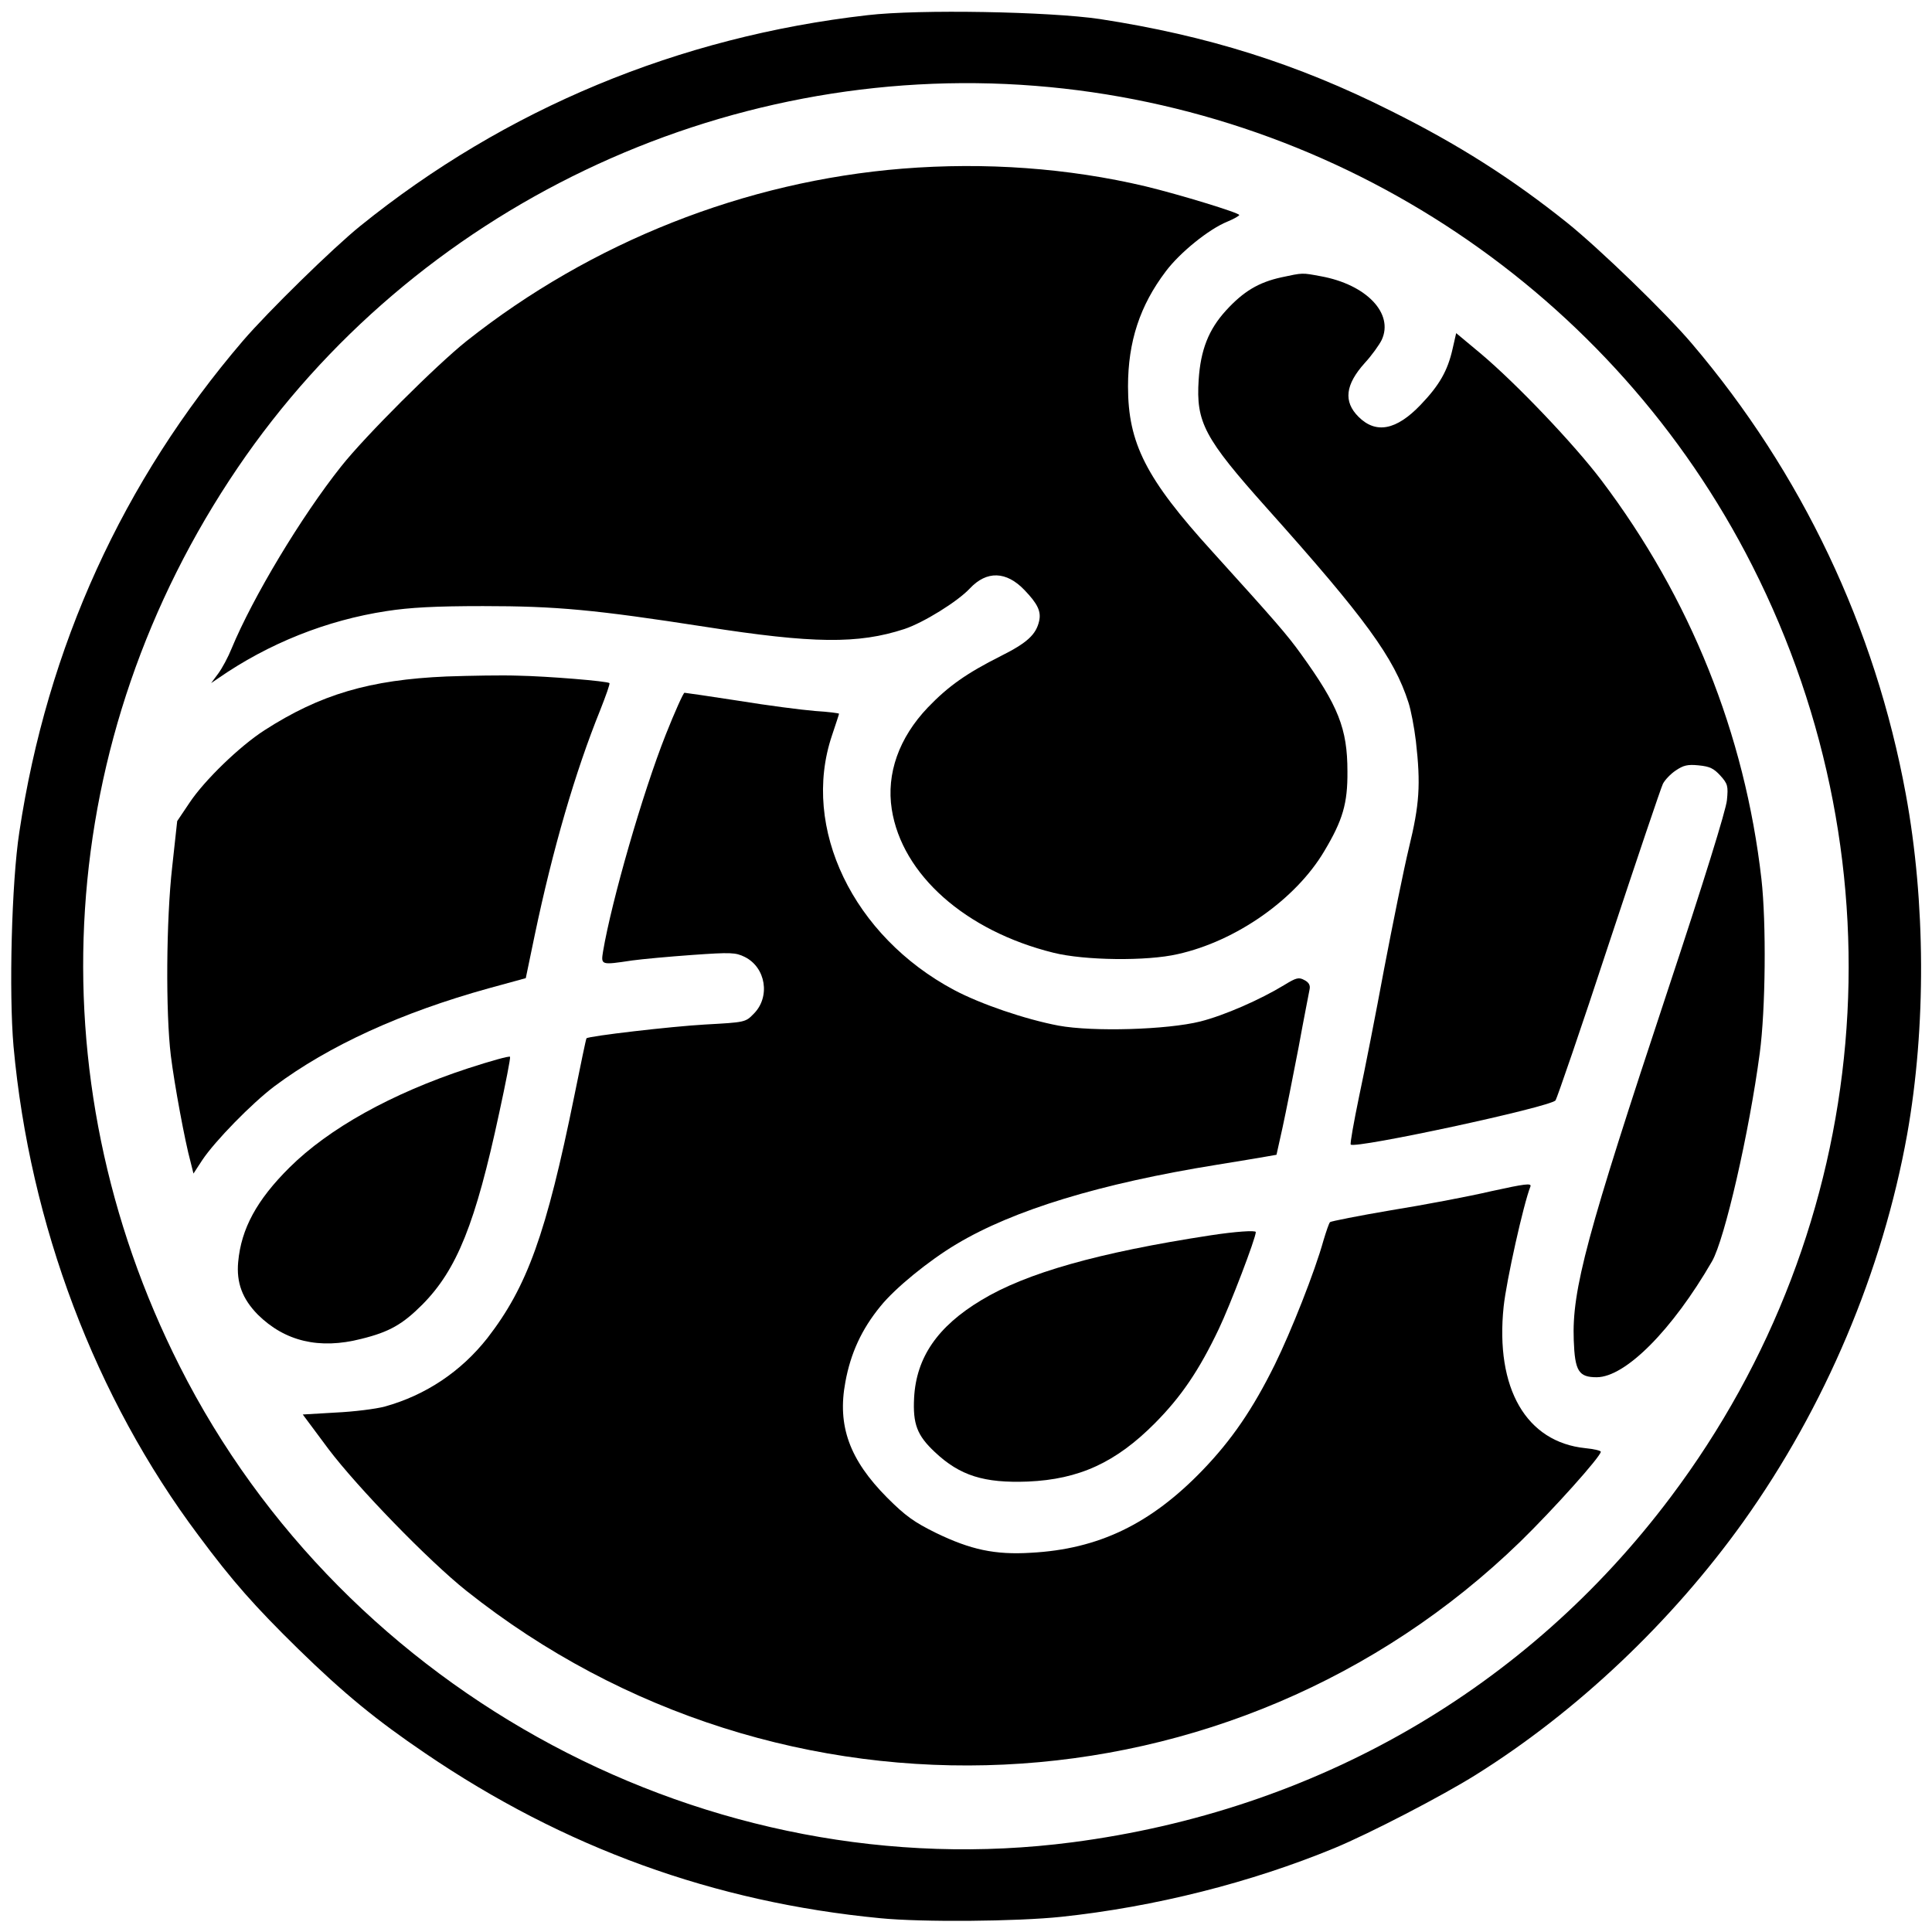
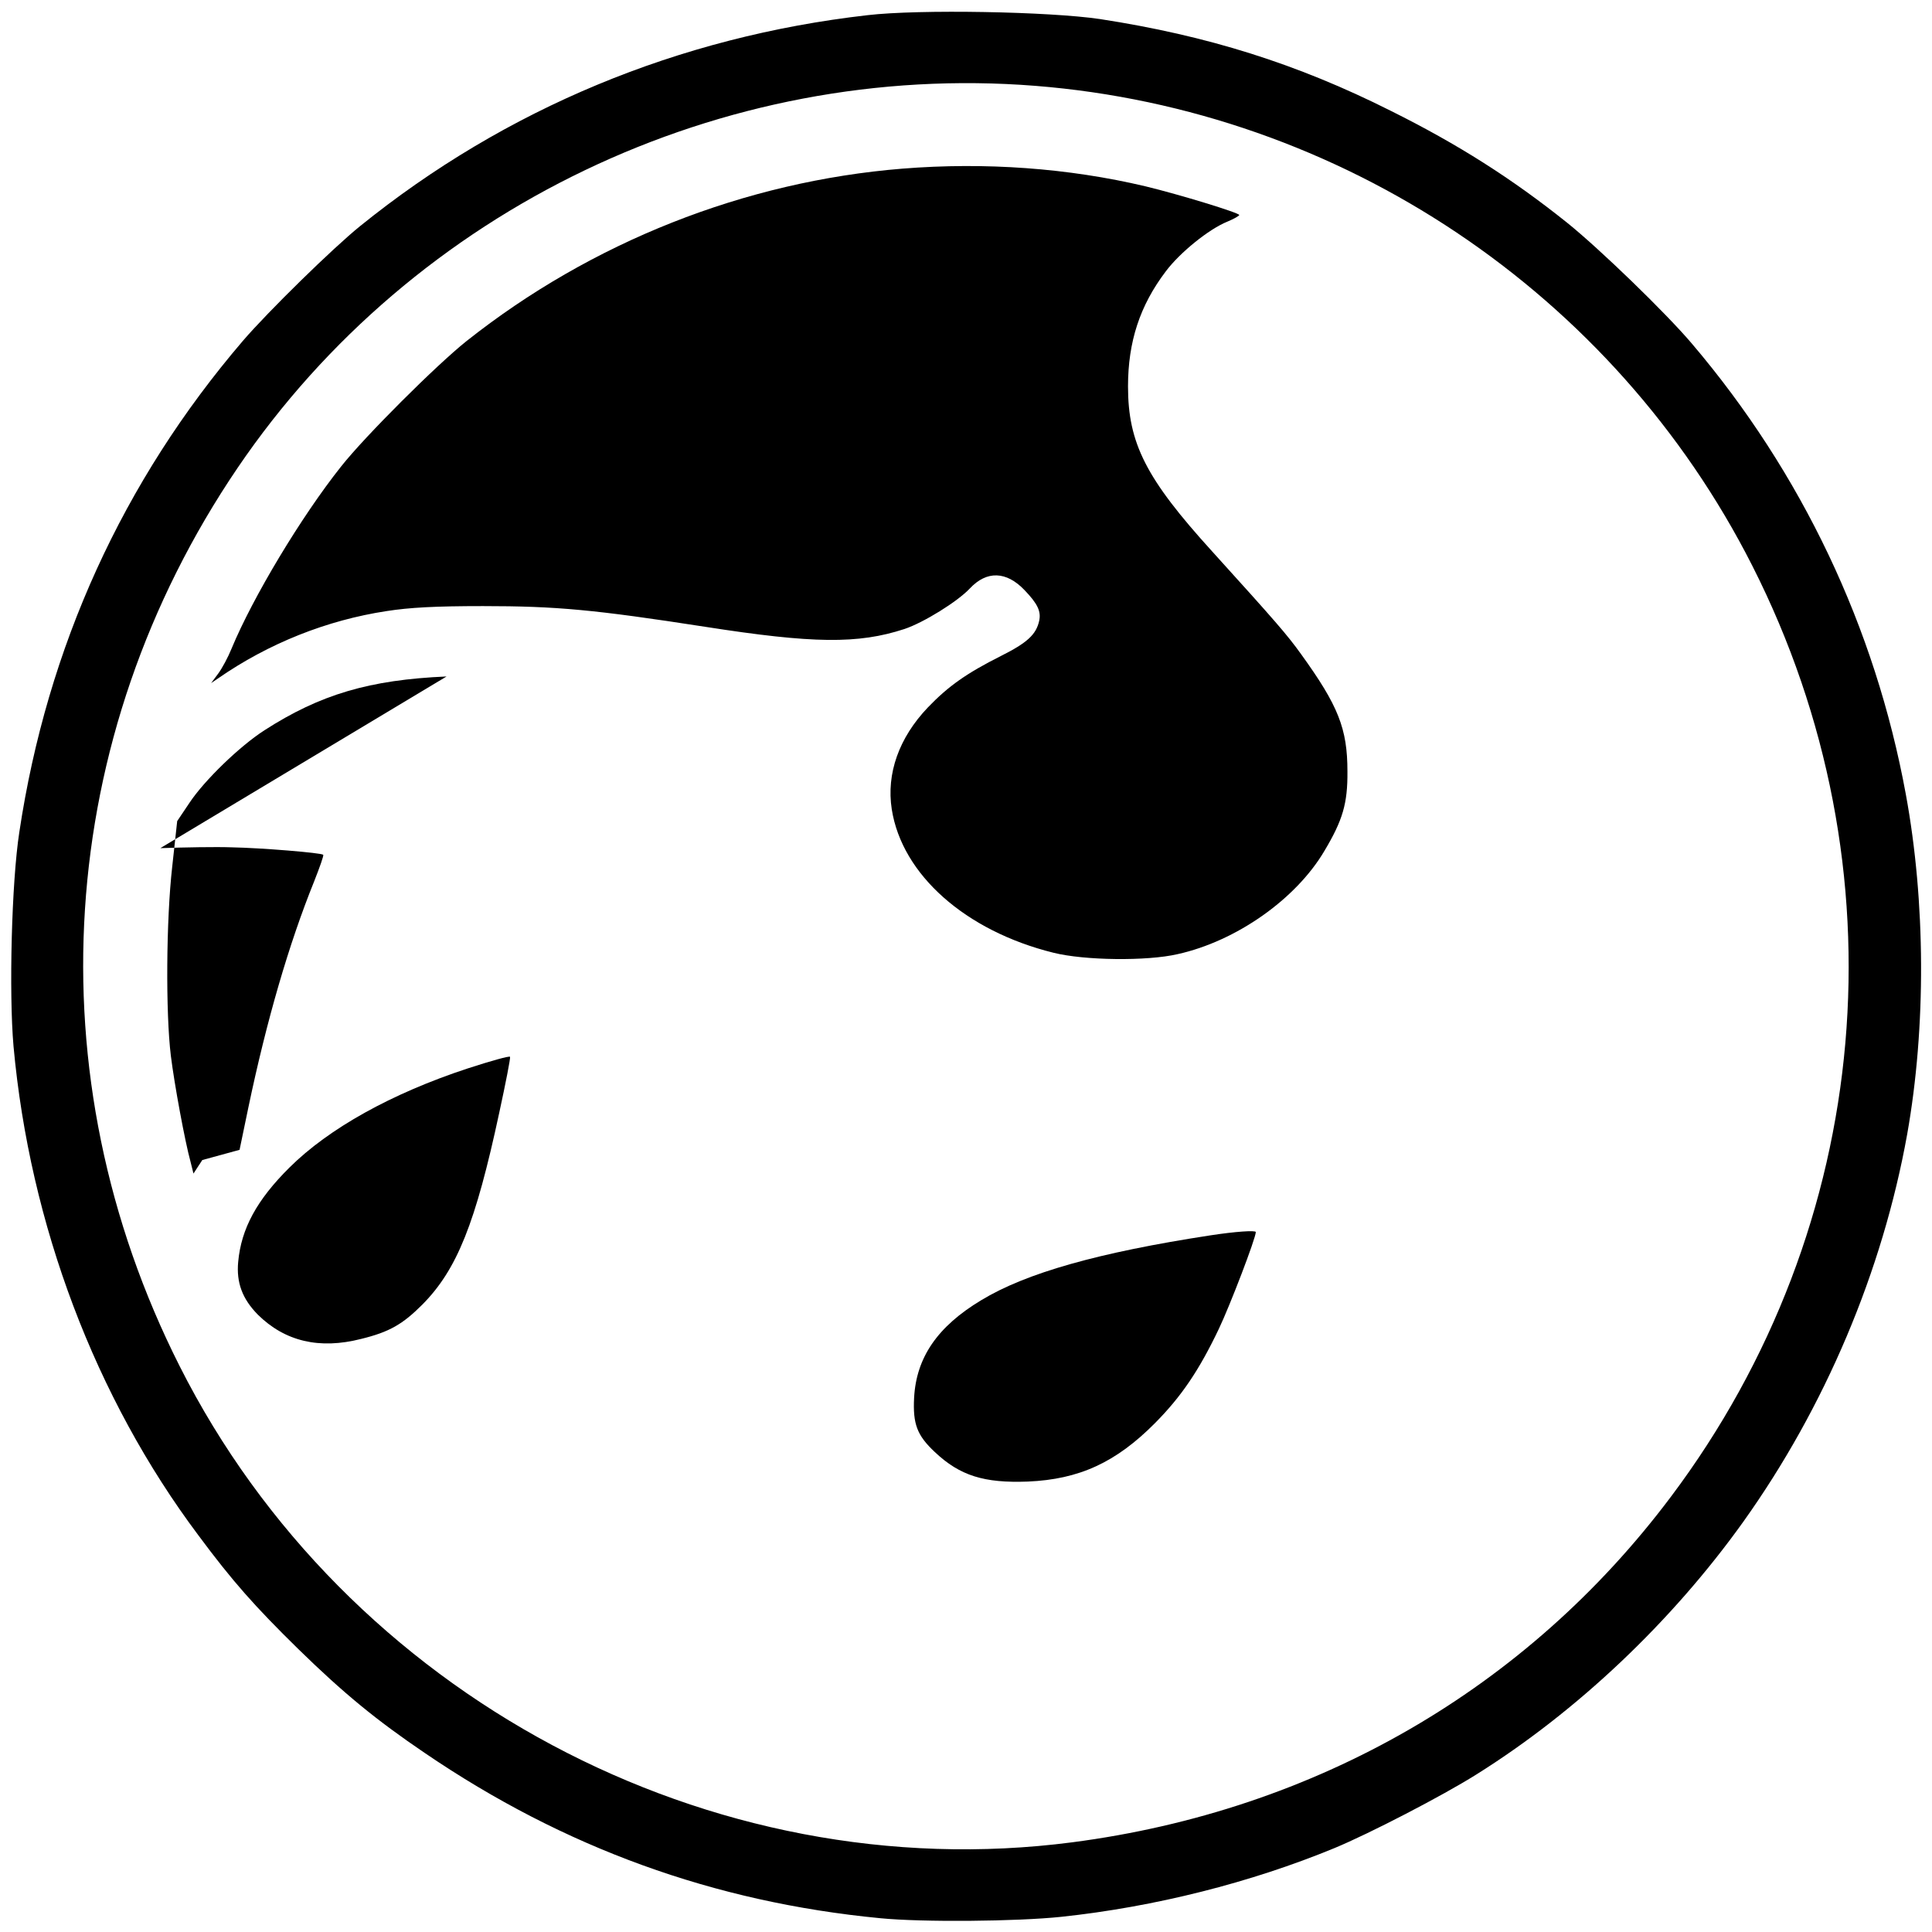
<svg xmlns="http://www.w3.org/2000/svg" version="1.0" width="700pt" height="700pt" viewBox="0 0 700 700" preserveAspectRatio="xMidYMid meet">
  <g transform="translate(0,700) scale(0.1,-0.1)" fill="#000000" stroke="none">
    <path d="M3143 6945 c-684 -78 -1312 -339 -1838 -764 -98 -79 -333 -309 -425 -416 -434 -507 -709 -1108 -810 -1780 -28 -181 -38 -582 -21 -776 59 -646 296 -1273 670 -1772 124 -167 204 -257 362 -412 165 -161 282 -257 459 -377 504 -343 1047 -540 1649 -598 151 -15 495 -12 656 5 339 36 687 124 990 249 128 53 392 190 513 266 366 229 709 554 968 916 297 416 505 909 594 1404 69 388 67 843 -5 1233 -111 604 -377 1164 -775 1632 -94 111 -335 344 -452 438 -200 160 -395 284 -638 405 -340 171 -665 273 -1055 333 -183 27 -654 36 -842 14z m608 -256 c1108 -88 2097 -750 2598 -1739 555 -1095 442 -2392 -295 -3373 -523 -697 -1287 -1137 -2169 -1252 -1312 -171 -2633 534 -3234 1725 -532 1053 -453 2278 210 3255 638 940 1754 1474 2890 1384z" />
    <path d="M3270 6389 c-571 -46 -1127 -266 -1580 -625 -109 -87 -367 -344 -454 -454 -144 -181 -320 -474 -397 -660 -12 -30 -34 -71 -48 -90 l-26 -35 25 17 c183 127 394 211 611 244 84 13 176 18 349 18 267 0 405 -13 805 -75 391 -61 554 -63 722 -8 69 23 192 99 237 147 61 65 132 63 198 -6 47 -49 61 -77 53 -112 -11 -49 -43 -79 -139 -127 -123 -62 -189 -108 -264 -186 -105 -110 -151 -240 -131 -369 37 -237 267 -441 586 -520 112 -28 338 -31 450 -5 212 47 428 199 531 373 67 112 85 173 84 289 0 155 -33 238 -168 425 -51 71 -92 118 -322 372 -240 264 -305 392 -305 598 0 162 43 293 137 417 51 68 156 153 223 180 24 10 43 21 43 24 0 8 -216 74 -340 104 -279 66 -580 88 -880 64z" />
-     <path d="M4642 5995 c-82 -18 -137 -51 -200 -120 -63 -69 -92 -143 -99 -251 -10 -154 20 -211 247 -465 357 -399 461 -542 513 -704 9 -27 21 -90 27 -140 18 -158 13 -230 -25 -386 -19 -79 -59 -277 -90 -439 -30 -162 -71 -371 -91 -464 -19 -92 -33 -170 -30 -173 16 -16 719 135 742 160 5 7 93 262 193 567 101 305 189 566 196 580 7 14 28 36 46 48 28 19 43 23 83 19 41 -4 55 -11 79 -37 27 -30 29 -38 24 -89 -3 -35 -85 -299 -215 -691 -293 -884 -347 -1083 -340 -1266 4 -112 18 -134 83 -134 104 0 274 171 418 420 46 80 135 468 173 755 21 157 24 471 6 630 -60 526 -258 1019 -580 1445 -100 132 -307 349 -436 458 l-90 75 -13 -57 c-18 -80 -48 -132 -116 -203 -88 -92 -162 -106 -225 -43 -55 55 -48 116 23 195 25 27 52 65 61 83 45 96 -55 201 -220 231 -70 13 -64 13 -144 -4z" />
-     <path d="M1618 4549 c-279 -12 -458 -65 -660 -195 -90 -58 -217 -181 -271 -262 l-45 -67 -18 -165 c-22 -193 -24 -529 -5 -685 13 -105 51 -310 71 -383 l11 -44 32 49 c46 69 179 205 261 267 198 148 462 268 776 355 l135 37 32 154 c66 315 147 593 238 818 20 51 36 95 33 97 -6 7 -224 25 -333 27 -55 2 -170 0 -257 -3z" />
-     <path d="M2412 4338 c-84 -212 -196 -602 -227 -785 -8 -50 -8 -50 105 -33 36 5 134 14 218 20 141 10 157 9 190 -7 77 -38 94 -145 33 -206 -30 -31 -31 -31 -176 -39 -124 -7 -423 -42 -430 -50 -2 -2 -21 -95 -44 -208 -102 -502 -171 -692 -315 -878 -96 -122 -224 -207 -371 -248 -33 -9 -114 -19 -179 -22 l-119 -7 93 -125 c105 -139 363 -405 500 -514 1141 -907 2778 -831 3818 178 121 118 292 309 292 326 0 4 -25 10 -56 13 -214 22 -327 216 -296 513 10 94 72 372 97 435 5 13 -19 10 -142 -17 -81 -19 -245 -50 -363 -69 -118 -20 -218 -40 -221 -43 -4 -4 -14 -34 -24 -67 -31 -112 -117 -329 -176 -449 -80 -162 -157 -274 -262 -383 -188 -195 -377 -286 -622 -299 -130 -8 -218 11 -344 72 -79 39 -110 61 -177 128 -136 137 -181 260 -151 419 19 104 59 191 127 274 53 66 176 166 275 225 207 124 522 220 945 288 74 12 153 25 175 29 l40 7 22 99 c12 55 38 186 58 290 19 105 38 199 40 211 3 14 -3 25 -19 33 -20 11 -29 9 -73 -18 -87 -53 -217 -110 -304 -132 -120 -30 -389 -38 -514 -15 -121 23 -282 78 -378 129 -366 195 -555 587 -443 921 14 42 26 78 26 80 0 2 -39 7 -87 10 -49 4 -173 20 -277 37 -104 16 -192 29 -196 29 -4 0 -35 -69 -68 -152z" />
+     <path d="M1618 4549 c-279 -12 -458 -65 -660 -195 -90 -58 -217 -181 -271 -262 l-45 -67 -18 -165 c-22 -193 -24 -529 -5 -685 13 -105 51 -310 71 -383 l11 -44 32 49 l135 37 32 154 c66 315 147 593 238 818 20 51 36 95 33 97 -6 7 -224 25 -333 27 -55 2 -170 0 -257 -3z" />
    <path d="M1695 3129 c-277 -91 -504 -218 -646 -359 -119 -118 -175 -222 -186 -342 -7 -75 15 -134 71 -191 98 -97 223 -127 375 -88 102 25 150 53 221 124 126 127 193 295 279 696 23 106 41 197 39 202 -2 4 -70 -15 -153 -42z" />
    <path d="M4385 2524 c-404 -62 -667 -136 -830 -235 -158 -95 -235 -207 -243 -353 -5 -96 11 -137 75 -197 91 -86 179 -113 337 -107 186 8 319 69 461 212 95 96 159 190 231 341 41 86 134 329 134 351 0 7 -74 2 -165 -12z" />
  </g>
</svg>